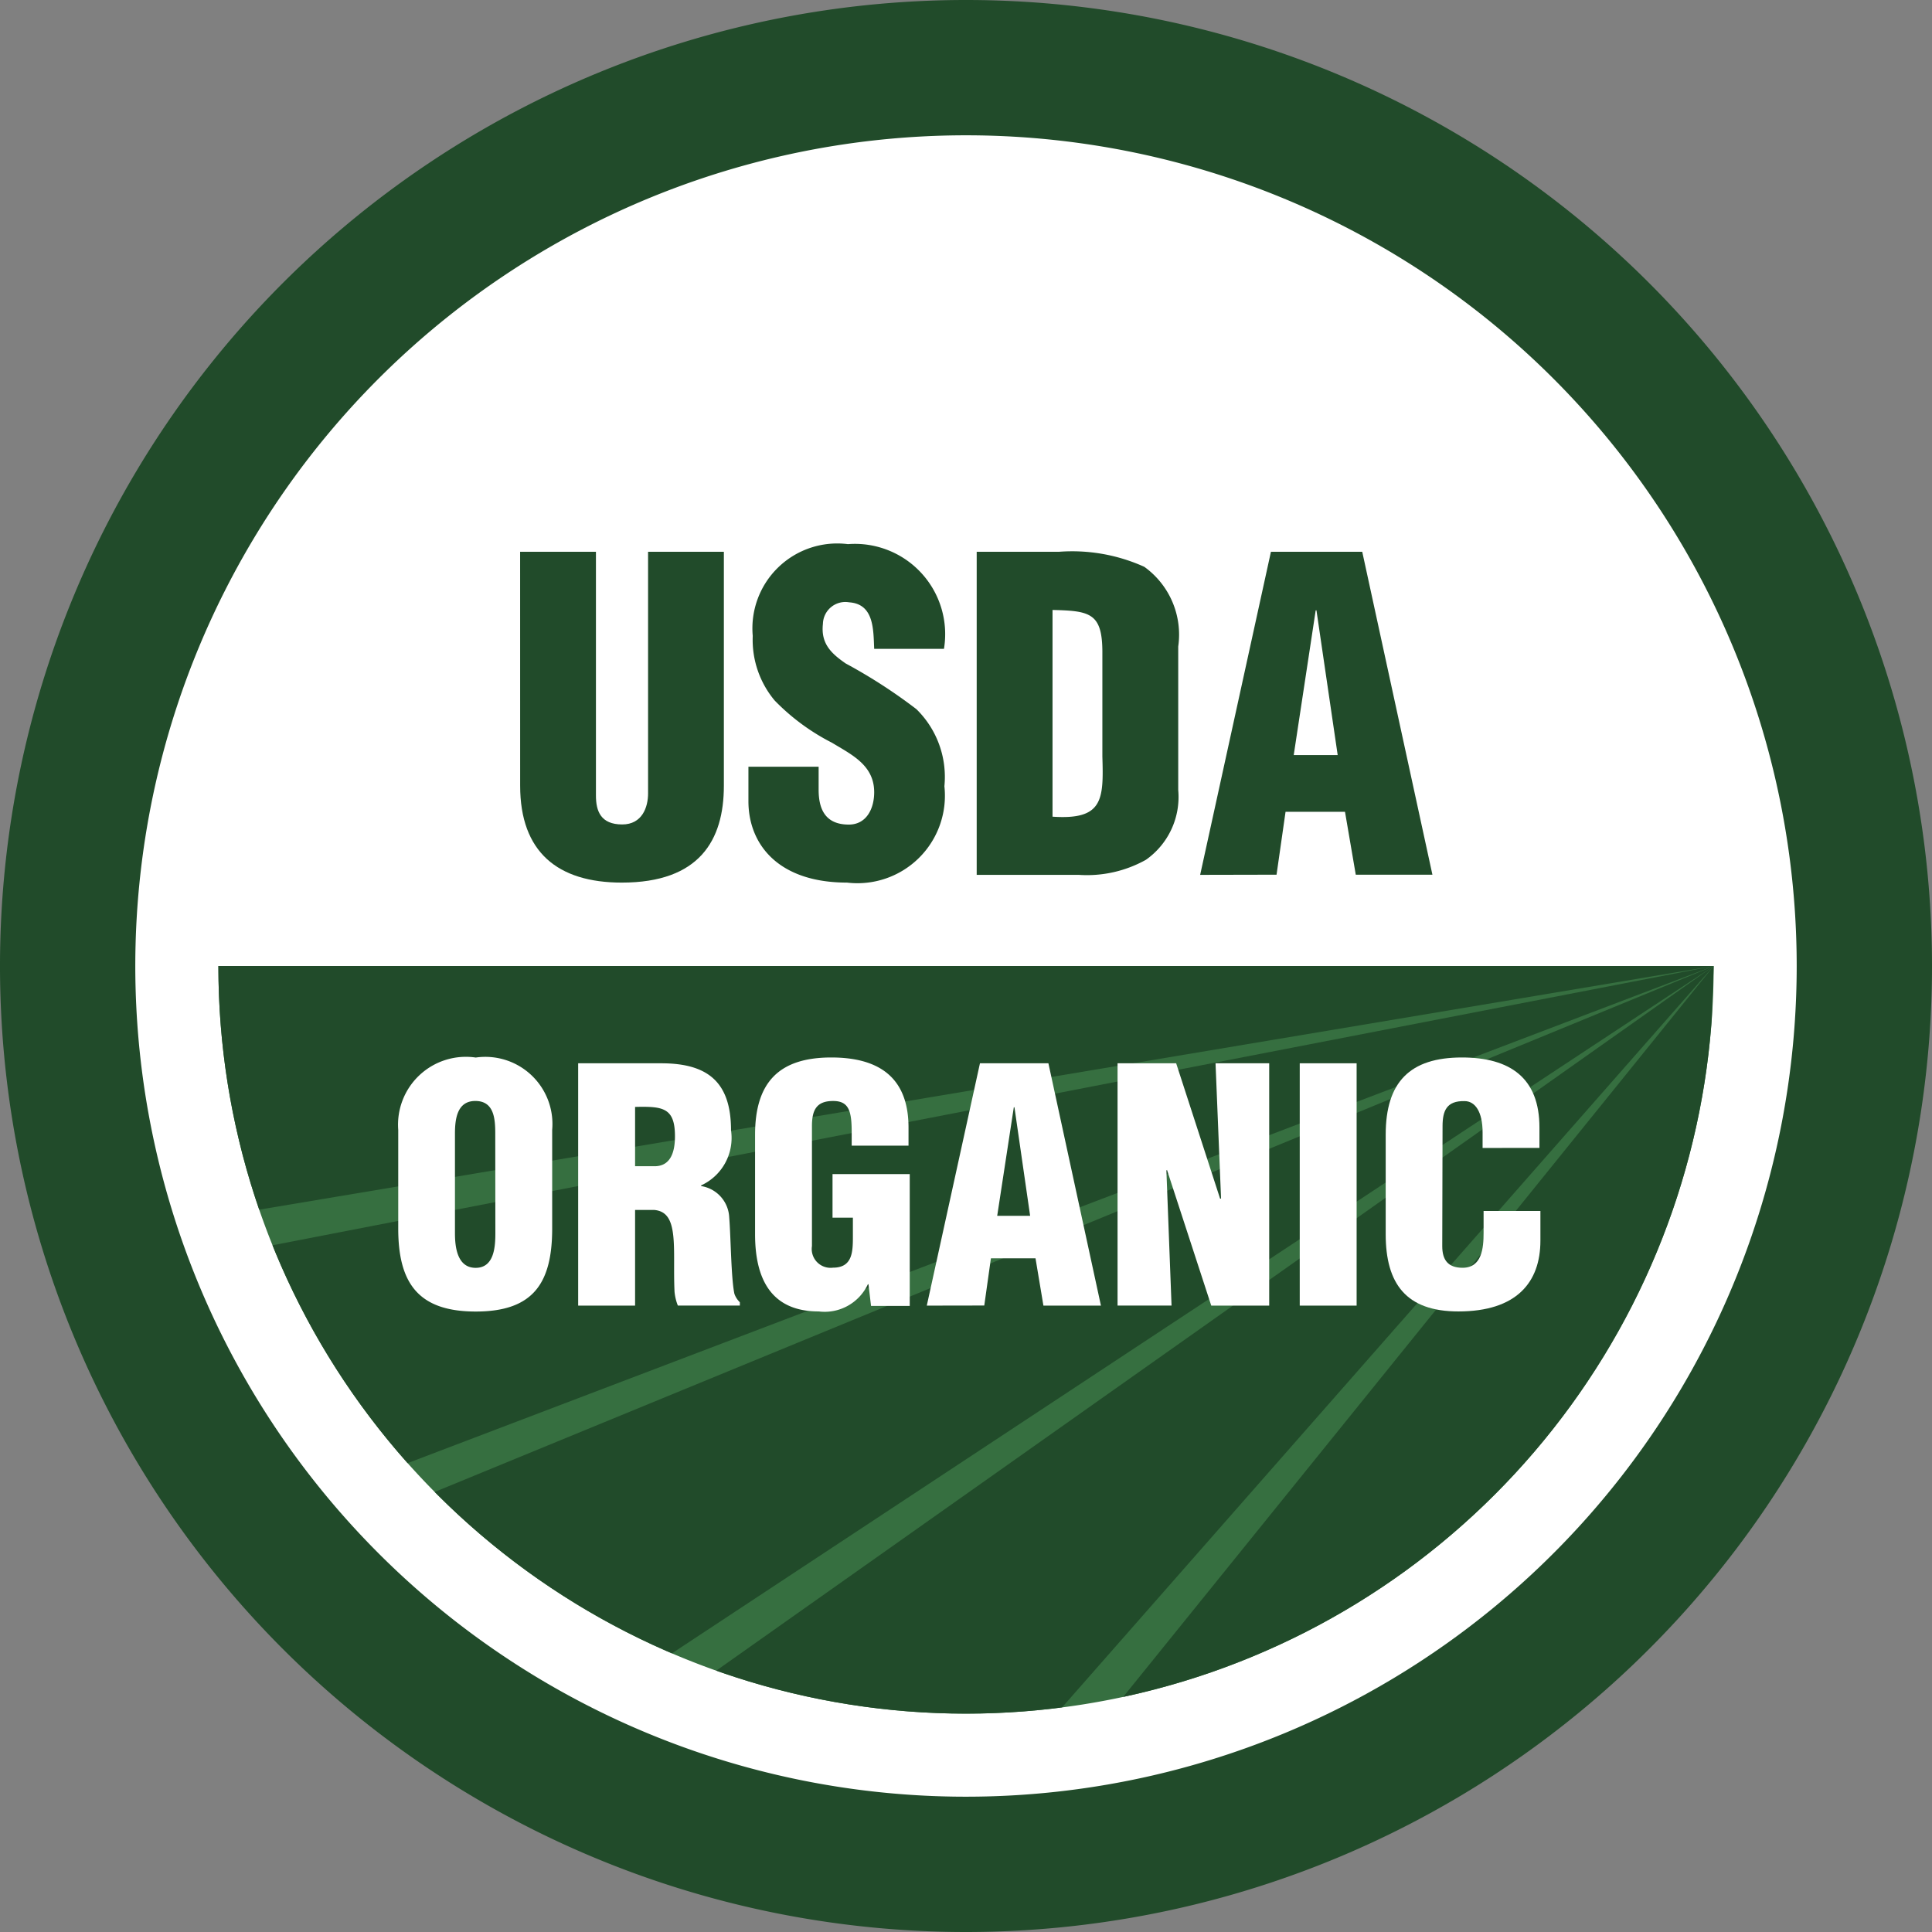
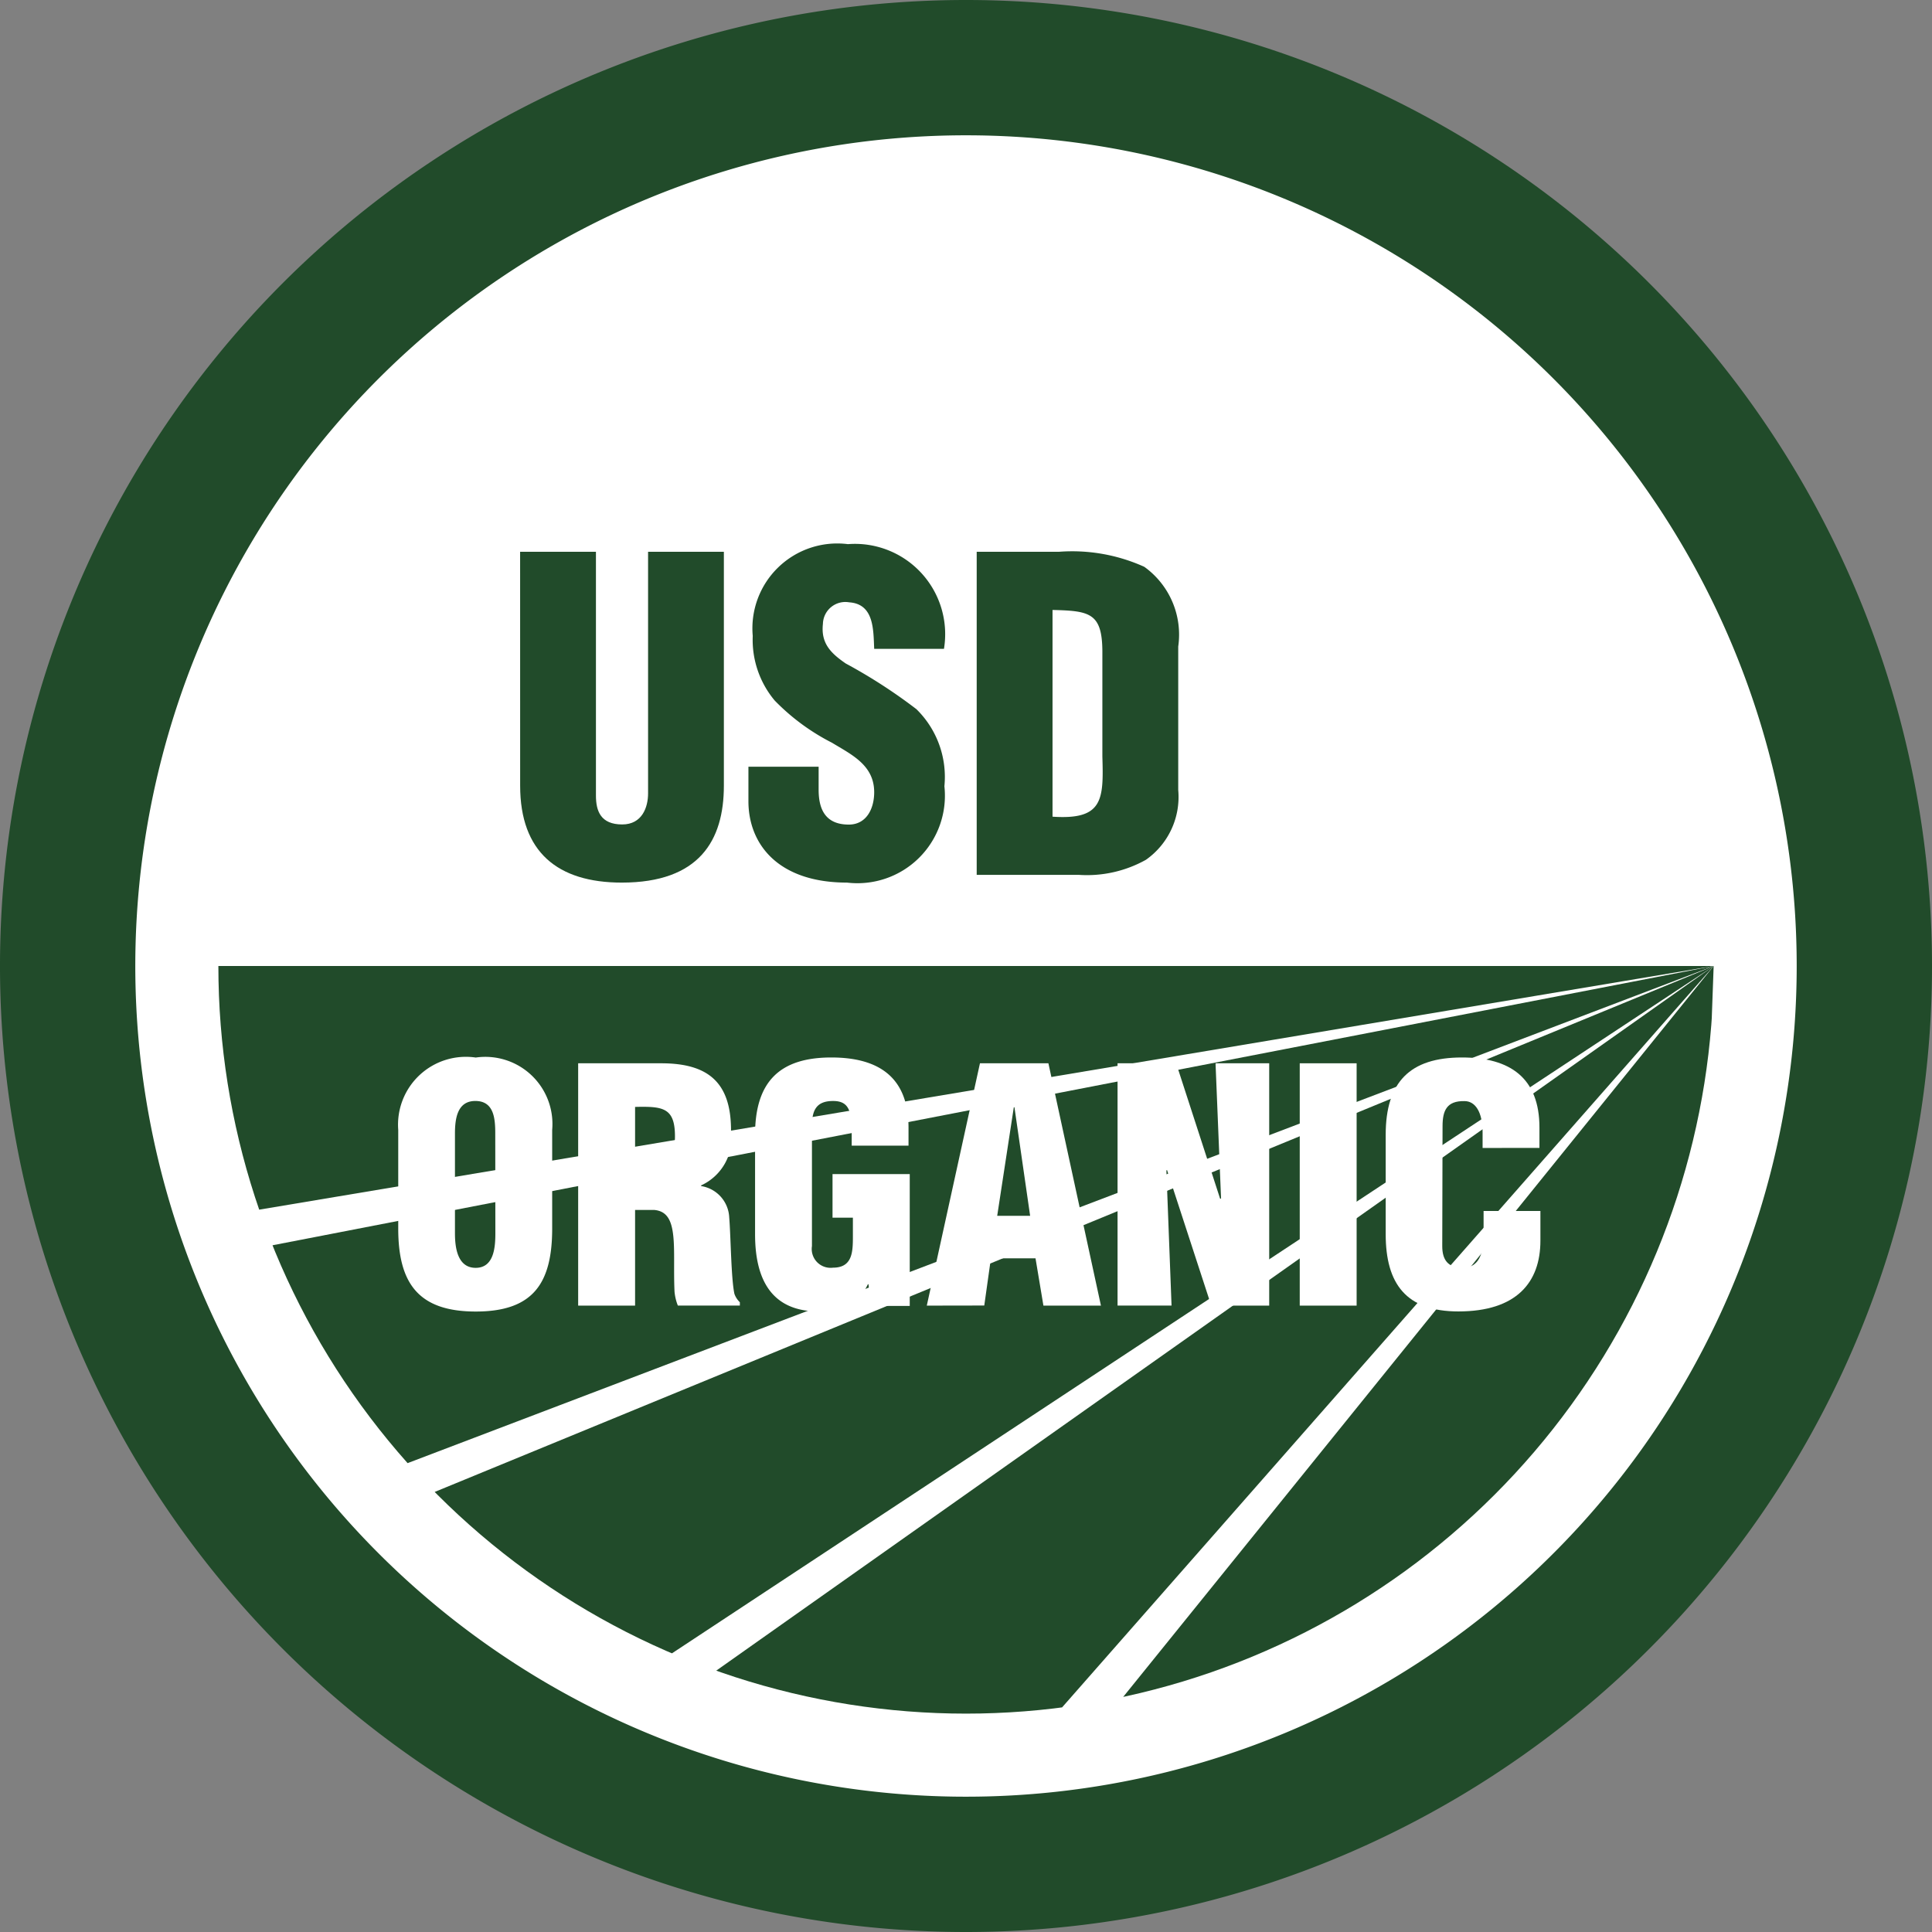
<svg xmlns="http://www.w3.org/2000/svg" viewBox="0 0 58.144 58.144" height="58.144" width="58.144">
  <rect x="0" y="0" width="58.144" height="58.144" fill="#808080" stroke="none" />
  <defs>
    <clipPath id="clip-path">
      <path fill="none" transform="translate(-9.362 -56.982)" d="M9.362,56.982a22.5,22.5,0,0,0,45,0Z" data-name="Path 18" id="Path_18" />
    </clipPath>
  </defs>
  <g transform="translate(0 0.001)" id="usda-organic-icon">
    <g transform="translate(4.072 4.071)" data-name="Group 6" id="Group_6">
      <g data-name="Group 16" id="Group_16">
        <path fill="#fff" transform="translate(-4.072 -4.071)" d="M54.072,29.071a25,25,0,1,1-25-25,25,25,0,0,1,25,25" data-name="Path 9" id="Path_9" />
        <path stroke-width="8.144" stroke-miterlimit="10" stroke="#214b2a" fill="none" transform="translate(-4.072 -4.071)" d="M54.072,29.071a25,25,0,1,1-25-25A25,25,0,0,1,54.072,29.071Z" data-name="Path 10" id="Path_10" />
        <path fill="#fff" transform="translate(-4.072 -4.071)" d="M54.072,29.071a25,25,0,1,1-25-25,25,25,0,0,1,25,25" data-name="Path 11" id="Path_11" />
-         <path fill="#366f40" transform="translate(-6.862 -31.982)" d="M54.363,56.982a22.5,22.5,0,0,1-45,0Z" data-name="Path 12" id="Path_12" />
      </g>
    </g>
    <g transform="translate(6.572 29.071)" data-name="Group 8" id="Group_8">
      <g clip-path="url(#clip-path)" data-name="Group 7" id="Group_7">
        <path fill="#214b2a" transform="translate(-8.194 -56.982)" d="M53.2,56.982H7.147l1.876,7.4Z" data-name="Path 13" id="Path_13" />
        <path fill="#214b2a" transform="translate(-10.747 -56.982)" d="M55.749,56.982,11.988,65.462,15.767,72.2Z" data-name="Path 14" id="Path_14" />
        <path fill="#214b2a" transform="translate(-16.194 -56.982)" d="M61.2,56.982,22.313,72.971,29.189,78.1Z" data-name="Path 15" id="Path_15" />
        <path fill="#214b2a" transform="translate(-25.461 -56.982)" d="M70.462,56.982,39.88,78.587l9.6,2.269Z" data-name="Path 16" id="Path_16" />
        <path fill="#214b2a" transform="translate(-38.908 -56.982)" d="M83.909,56.982,65.372,79.928,83.079,79.8Z" data-name="Path 17" id="Path_17" />
      </g>
    </g>
    <g transform="translate(11.982 16.372)" data-name="Group 10" id="Group_10">
      <g data-name="Group 17" id="Group_17">
        <path fill="#214b2a" transform="translate(-24.911 -30.367)" d="M28.582,30.6h2.282v7.337c0,.466.143.869.791.869.6,0,.778-.519.778-.934V30.6h2.281v7.04c0,1.646-.738,2.916-3.072,2.916-1.931,0-3.059-.92-3.059-2.916Z" data-name="Path 19" id="Path_19" />
        <path fill="#214b2a" transform="translate(-32.583 -30.106)" d="M45.238,36.808V37.5c0,.557.181,1.049.908,1.049.532,0,.764-.48.764-.973,0-.816-.674-1.128-1.27-1.49a6.539,6.539,0,0,1-1.724-1.27,2.843,2.843,0,0,1-.661-1.945,2.554,2.554,0,0,1,2.864-2.762,2.717,2.717,0,0,1,2.891,3.151h-2.1c-.026-.571,0-1.349-.753-1.4a.675.675,0,0,0-.79.648c-.065.583.233.881.687,1.193a15.973,15.973,0,0,1,2.126,1.374,2.854,2.854,0,0,1,.843,2.32,2.633,2.633,0,0,1-2.93,2.9c-2.087,0-2.968-1.167-2.968-2.45V36.808Z" data-name="Path 20" id="Path_20" />
        <path fill="#214b2a" transform="translate(-40.252 -30.367)" d="M59.946,32.351c1.115.026,1.49.09,1.5,1.231v3.176c.039,1.3.026,1.918-1.5,1.814Zm.79,7.972a3.636,3.636,0,0,0,2.022-.454,2.311,2.311,0,0,0,.971-2.1V33.452a2.512,2.512,0,0,0-1.022-2.4A5.269,5.269,0,0,0,60.14,30.6H57.664v9.723Z" data-name="Path 21" id="Path_21" />
-         <path fill="#214b2a" transform="translate(-47.763 -30.367)" d="M76.039,36.718H74.716l.661-4.355H75.4Zm-1.84,3.6.271-1.893h1.789l.324,1.893H78.89L76.778,30.6H74.03L71.9,40.323Z" data-name="Path 22" id="Path_22" />
        <path fill="#fff" transform="translate(-20.813 -47.357)" d="M23.739,68.1c0,.417-.04,1.04-.593,1.04s-.623-.623-.623-1.04V65.1c0-.447.069-.982.613-.982.564,0,.6.534.6.982Zm1.71-3.112a2.02,2.02,0,0,0-2.3-2.177,2.042,2.042,0,0,0-2.333,2.177v2.967c0,1.642.6,2.5,2.333,2.5s2.3-.857,2.3-2.5Z" data-name="Path 23" id="Path_23" />
        <path fill="#fff" transform="translate(-26.869 -47.552)" d="M34,64.492c.836-.02,1.2.02,1.2.885,0,.448-.117.9-.613.9H34Zm0,3.1h.564c.4.029.534.321.584.768s.009,1.05.039,1.69a1.494,1.494,0,0,0,.1.42h1.866v-.1a.643.643,0,0,1-.164-.254c-.1-.466-.108-1.72-.156-2.3a1,1,0,0,0-.846-.942v-.02a1.571,1.571,0,0,0,.9-1.662c0-1.448-.7-2.013-2.1-2.013h-2.5v7.293H34Z" data-name="Path 24" id="Path_24" />
        <path fill="#fff" transform="translate(-32.806 -47.356)" d="M47.038,70.285l-.077-.652h-.018a1.436,1.436,0,0,1-1.479.818c-1.449,0-1.916-1-1.916-2.324V65.133c0-1.585.73-2.325,2.294-2.325,1.459,0,2.324.622,2.324,2.109v.545H46.456v-.4c0-.623-.078-.934-.535-.944-.534-.01-.661.282-.661.757v3.608a.567.567,0,0,0,.632.651c.583,0,.6-.466.6-.933V67.63h-.613V66.318h2.324v3.968Z" data-name="Path 25" id="Path_25" />
        <path fill="#fff" transform="translate(-38.58 -47.552)" d="M57.6,67.769h-.991l.5-3.267h.019Zm-1.38,2.7.2-1.421h1.342L58,70.472h1.731L58.15,63.179H56.09l-1.6,7.293Z" data-name="Path 26" id="Path_26" />
        <path fill="#fff" transform="translate(-44.985 -47.552)" d="M68.124,66.388l-.018.018.155,4.065H66.636V63.179H68.4l1.322,4.073h.029l-.166-4.073H71.2v7.293H69.456Z" data-name="Path 27" id="Path_27" />
        <rect fill="#fff" transform="translate(27.134 15.627)" height="7.293" width="1.712" data-name="Rectangle 10" id="Rectangle_10" />
        <path fill="#fff" transform="translate(-53.994 -47.357)" d="M86.631,65.532v-.466c0-.623-.223-.944-.544-.944-.534-.01-.661.282-.661.757l-.009,3.608c0,.407.166.651.612.651.584,0,.632-.6.632-1.05v-.66h1.71v.894c0,1.255-.718,2.13-2.468,2.13-1.576,0-2.188-.836-2.188-2.324V65.133c0-1.585.729-2.324,2.294-2.324,1.458,0,2.333.622,2.333,2.109v.613Z" data-name="Path 28" id="Path_28" />
      </g>
    </g>
  </g>
</svg>